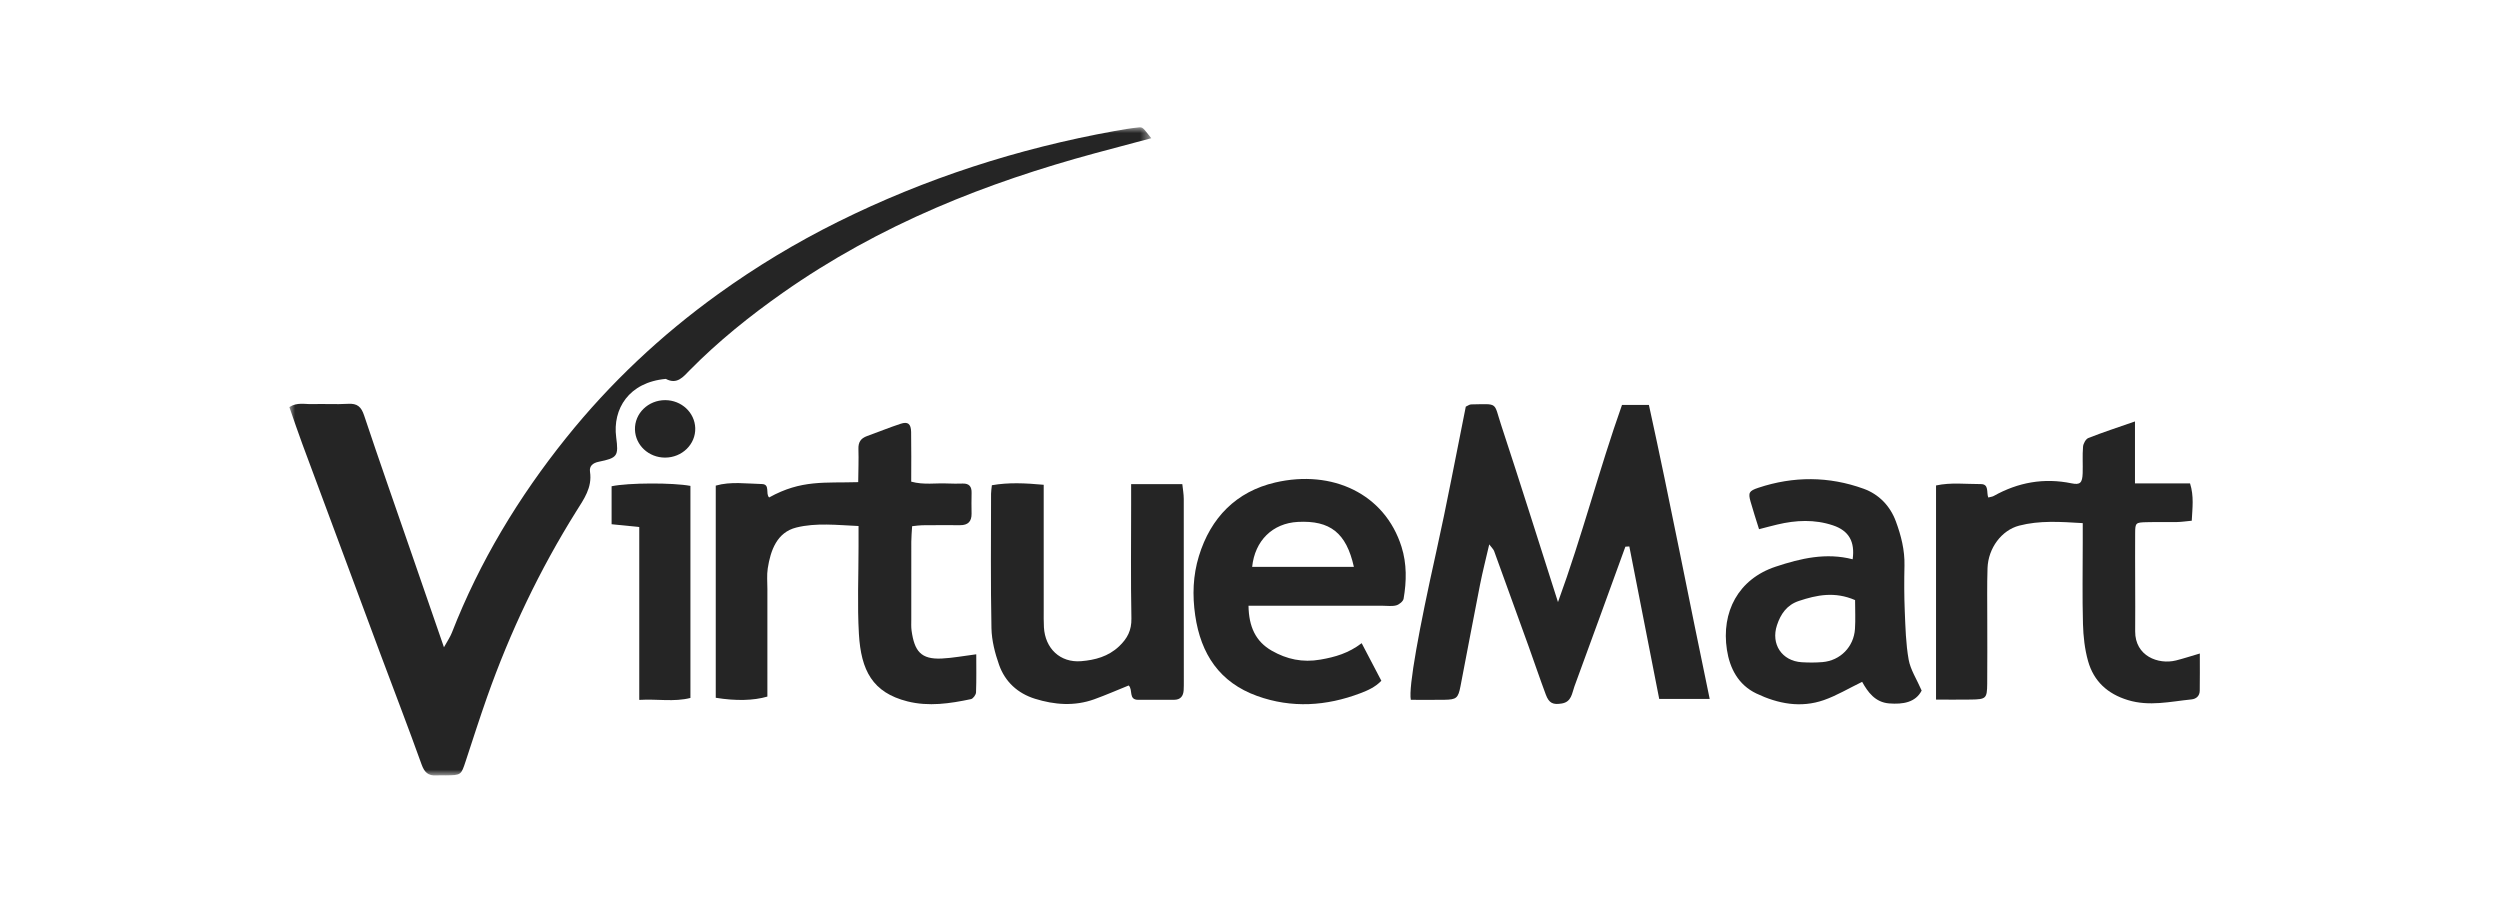
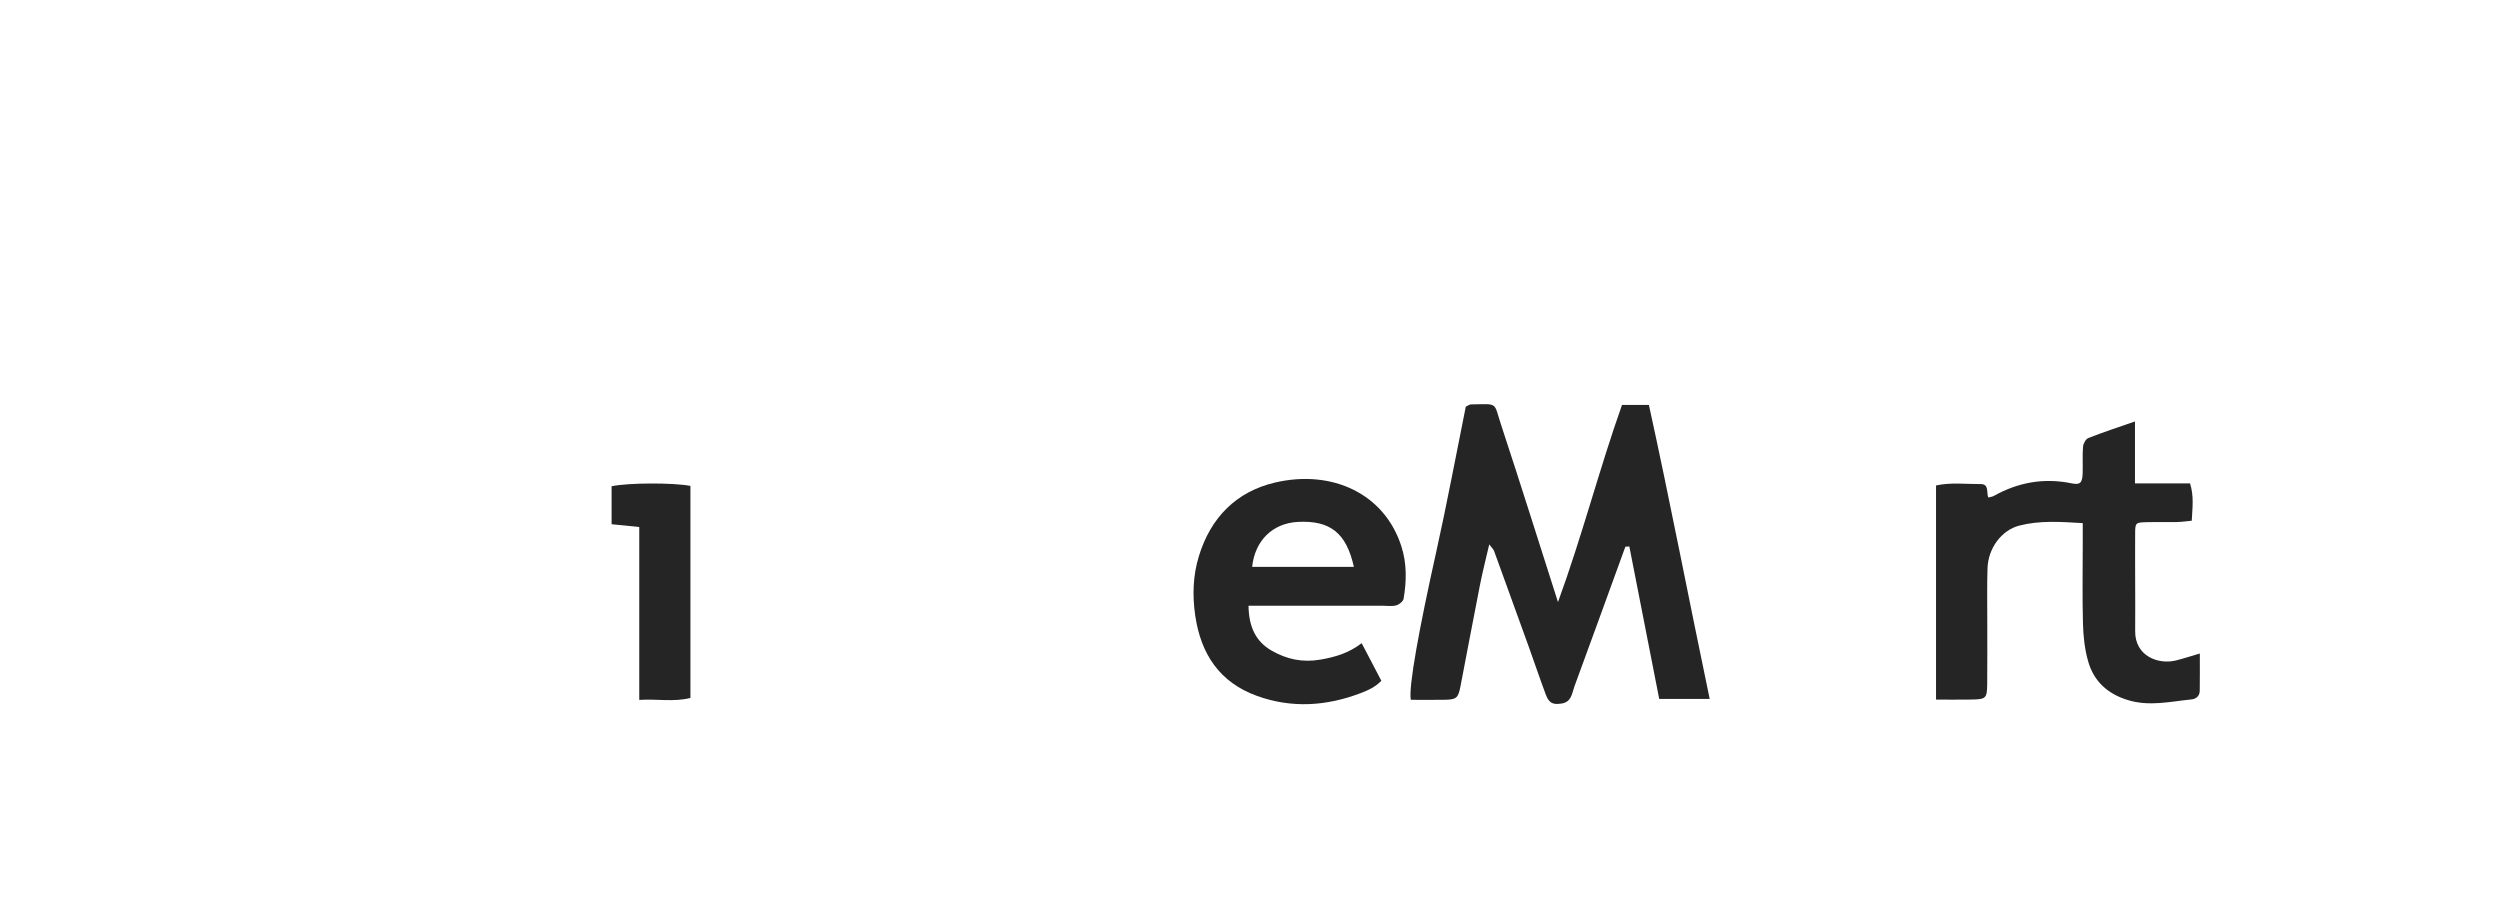
<svg xmlns="http://www.w3.org/2000/svg" xmlns:xlink="http://www.w3.org/1999/xlink" width="216px" height="79px" viewBox="0 0 216 79" version="1.1">
  <title>C1705E1B-ACE5-4959-AC4E-2FEDBFB18FE1@3x</title>
  <defs>
-     <polygon id="path-1" points="0 0 74.47 0 74.47 56 0 56" />
-   </defs>
+     </defs>
  <g id="Page-1" stroke="none" stroke-width="1" fill="none" fill-rule="evenodd">
    <g id="Cenefas" transform="translate(-733, -10460)">
      <g id="Group-32" transform="translate(496, 10057)">
        <g id="Group-30" transform="translate(237, 403)">
          <rect id="Rectangle-Copy-10" x="0" y="0" width="215.417" height="79" />
          <g id="logo_virtue" transform="translate(25, 11)">
            <g id="Group-3" transform="translate(0, 0)">
              <mask id="mask-2" fill="white">
                <use xlink:href="#path-1" />
              </mask>
              <g id="Clip-2" />
              <path d="M74.47,0.942 C72.711,1.411 71.147,1.822 69.585,2.246 C64.915,3.514 60.333,5.03 55.882,6.949 C51.214,8.961 46.78,11.382 42.626,14.302 C39.774,16.307 37.057,18.488 34.603,20.977 C34.028,21.561 33.502,22.257 32.527,21.736 C29.331,22.027 27.916,24.329 28.239,26.787 C28.45,28.4 28.358,28.563 26.733,28.895 C26.21,29.003 25.903,29.268 25.977,29.765 C26.179,31.136 25.448,32.122 24.777,33.195 C21.622,38.242 19.075,43.589 17.092,49.201 C16.442,51.044 15.848,52.906 15.236,54.762 C14.838,55.971 14.844,55.974 13.527,55.992 C13.254,55.996 12.98,55.977 12.708,55.995 C12.003,56.043 11.67,55.733 11.424,55.046 C10.268,51.824 9.033,48.631 7.837,45.424 C5.598,39.416 3.364,33.407 1.135,27.396 C0.741,26.334 0.381,25.26 -9.09541564e-05,24.174 C0.67,23.736 1.338,23.934 1.966,23.914 C3.001,23.881 4.041,23.952 5.074,23.89 C5.865,23.842 6.209,24.139 6.459,24.891 C7.766,28.808 9.136,32.703 10.484,36.607 C11.419,39.313 12.354,42.019 13.358,44.924 C13.648,44.396 13.892,44.048 14.042,43.664 C16.436,37.526 19.812,31.946 23.915,26.833 C27.712,22.101 32.114,17.962 37.052,14.405 C40.33,12.043 43.781,9.963 47.385,8.173 C54.968,4.406 62.962,1.83 71.296,0.322 C71.988,0.197 72.684,0.077 73.383,0.007 C73.74,-0.028 73.745,0.026 74.47,0.942" id="Fill-1" fill="#252525" mask="url(#mask-2)" />
            </g>
            <path d="M115.432,36.234 C113.967,40.261 112.509,44.29 111.029,48.311 C110.816,48.891 110.787,49.64 109.943,49.781 C109.179,49.909 108.836,49.759 108.558,49.013 C108.045,47.64 107.577,46.251 107.082,44.872 C106.089,42.114 105.092,39.359 104.089,36.605 C104.037,36.462 103.904,36.348 103.67,36.035 C103.378,37.302 103.094,38.403 102.874,39.517 C102.298,42.436 101.754,45.362 101.188,48.283 C100.987,49.32 100.841,49.444 99.801,49.461 C98.826,49.478 97.849,49.464 96.895,49.464 C96.679,48.392 97.617,43.301 99.087,36.7 C100.015,32.532 100.796,28.33 101.644,24.135 C101.815,24.06 101.958,23.943 102.103,23.94 C104.493,23.905 104.036,23.711 104.7,25.723 C106.348,30.718 107.921,35.738 109.61,41.021 C111.709,35.277 113.164,29.566 115.141,23.985 L117.465,23.985 C119.306,32.373 120.93,40.851 122.718,49.389 L118.356,49.389 C117.489,44.963 116.631,40.588 115.774,36.212 C115.66,36.22 115.546,36.227 115.432,36.234" id="Fill-4" fill="#252525" />
-             <path d="M53.808,34.464 C53.78,34.96 53.737,35.382 53.736,35.803 C53.73,38.038 53.733,40.273 53.735,42.507 C53.736,42.834 53.715,43.166 53.76,43.487 C54.008,45.259 54.564,45.983 56.364,45.897 C57.315,45.851 58.26,45.67 59.349,45.531 C59.349,46.566 59.371,47.698 59.329,48.827 C59.32,49.031 59.076,49.365 58.891,49.404 C57.078,49.788 55.238,50.062 53.406,49.6 C50.384,48.838 49.393,46.924 49.21,43.776 C49.064,41.278 49.179,38.764 49.178,36.257 C49.178,35.717 49.178,35.177 49.178,34.448 C47.321,34.366 45.51,34.151 43.797,34.579 C42.134,34.994 41.578,36.537 41.334,38.105 C41.242,38.691 41.303,39.302 41.303,39.901 C41.302,43.004 41.302,46.107 41.302,49.184 C40.105,49.535 38.567,49.569 36.841,49.288 L36.841,30.957 C38.143,30.585 39.495,30.792 40.827,30.821 C41.563,30.836 41.117,31.655 41.453,31.98 C44.243,30.432 46.246,30.747 49.149,30.657 C49.159,29.709 49.198,28.745 49.168,27.784 C49.15,27.202 49.376,26.869 49.907,26.678 C50.877,26.33 51.833,25.937 52.811,25.615 C53.442,25.406 53.708,25.614 53.721,26.322 C53.747,27.732 53.729,29.142 53.729,30.615 C54.83,30.916 55.863,30.72 56.877,30.773 C57.312,30.795 57.749,30.789 58.184,30.779 C58.744,30.766 58.96,31.047 58.945,31.585 C58.928,32.183 58.937,32.783 58.944,33.383 C58.953,34.059 58.63,34.381 57.951,34.376 C56.861,34.368 55.771,34.372 54.68,34.381 C54.421,34.384 54.162,34.429 53.808,34.464" id="Fill-6" fill="#252525" />
            <path d="M154.949,34.198 C152.989,34.079 151.213,33.958 149.455,34.415 C147.947,34.807 146.78,36.346 146.722,38.092 C146.673,39.563 146.702,41.037 146.7,42.509 C146.698,44.364 146.714,46.219 146.695,48.073 C146.681,49.356 146.599,49.423 145.268,49.442 C144.299,49.457 143.329,49.446 142.273,49.446 L142.273,30.944 C143.553,30.665 144.851,30.83 146.136,30.825 C146.877,30.821 146.614,31.543 146.786,31.984 C146.98,31.932 147.134,31.921 147.255,31.853 C149.368,30.67 151.6,30.268 153.989,30.761 C154.726,30.913 154.916,30.718 154.943,29.88 C154.967,29.116 154.911,28.349 154.975,27.591 C154.997,27.323 155.21,26.933 155.433,26.845 C156.677,26.354 157.951,25.939 159.462,25.412 L159.462,30.764 L164.219,30.764 C164.571,31.877 164.422,32.882 164.368,33.99 C163.895,34.034 163.48,34.098 163.063,34.106 C162.19,34.123 161.317,34.093 160.445,34.117 C159.537,34.142 159.482,34.171 159.477,35.036 C159.461,37.872 159.499,40.709 159.479,43.545 C159.464,45.685 161.48,46.442 163.003,46.063 C163.623,45.908 164.233,45.707 165.064,45.463 C165.064,46.646 165.075,47.664 165.058,48.682 C165.05,49.129 164.758,49.388 164.336,49.43 C162.51,49.613 160.704,50.055 158.846,49.486 C157.081,48.946 155.899,47.854 155.41,46.121 C155.12,45.09 154.998,43.987 154.969,42.912 C154.904,40.568 154.949,38.221 154.949,35.876 C154.949,35.345 154.949,34.814 154.949,34.198" id="Fill-8" fill="#252525" />
            <path d="M91.976,37.98 C91.321,35.036 89.919,33.948 87.135,34.093 C84.952,34.208 83.42,35.708 83.186,37.98 L91.976,37.98 Z M82.871,41.338 C82.898,43.154 83.492,44.43 84.884,45.223 C86.18,45.961 87.534,46.261 89.095,45.988 C90.365,45.767 91.512,45.437 92.648,44.571 C93.219,45.661 93.766,46.706 94.349,47.819 C93.818,48.369 93.179,48.651 92.534,48.896 C89.593,50.011 86.605,50.206 83.62,49.133 C80.376,47.965 78.753,45.514 78.266,42.174 C78.012,40.431 78.072,38.723 78.584,37.049 C79.602,33.715 81.825,31.464 85.186,30.686 C90.101,29.548 94.645,31.65 96.093,36.247 C96.554,37.71 96.529,39.227 96.272,40.726 C96.233,40.955 95.895,41.229 95.644,41.301 C95.29,41.402 94.888,41.338 94.507,41.338 C91.238,41.338 87.969,41.338 84.699,41.338 C84.164,41.338 83.628,41.338 82.871,41.338 L82.871,41.338 Z" id="Fill-10" fill="#252525" />
-             <path d="M135.279,40.848 C133.53,40.089 131.974,40.403 130.415,40.924 C129.381,41.27 128.85,42.053 128.532,43.011 C127.985,44.657 128.962,46.113 130.674,46.217 C131.269,46.253 131.872,46.255 132.465,46.205 C134.001,46.076 135.17,44.889 135.27,43.336 C135.322,42.527 135.279,41.711 135.279,40.848 M135.07,37.322 C135.279,35.798 134.747,34.854 133.372,34.392 C131.787,33.86 130.168,33.936 128.559,34.319 C128.044,34.441 127.534,34.58 126.981,34.722 C126.717,33.869 126.46,33.104 126.245,32.328 C126.036,31.576 126.11,31.413 126.92,31.144 C129.957,30.133 133.013,30.141 136.018,31.228 C137.344,31.707 138.314,32.718 138.805,34.053 C139.255,35.271 139.577,36.534 139.546,37.865 C139.517,39.172 139.517,40.482 139.571,41.788 C139.63,43.195 139.663,44.618 139.909,45.998 C140.064,46.863 140.593,47.661 141.031,48.665 C140.503,49.694 139.415,49.866 138.228,49.776 C137.003,49.683 136.366,48.774 135.89,47.911 C134.71,48.483 133.689,49.1 132.587,49.486 C130.585,50.187 128.618,49.809 126.75,48.918 C125.18,48.169 124.45,46.732 124.206,45.144 C123.704,41.881 125.184,39.033 128.417,37.96 C130.594,37.236 132.779,36.73 135.07,37.322" id="Fill-12" fill="#252525" />
-             <path d="M72.73,30.829 L77.152,30.829 C77.198,31.272 77.276,31.686 77.277,32.101 C77.285,37.338 77.282,42.575 77.282,47.812 C77.282,48.085 77.285,48.359 77.269,48.631 C77.239,49.134 76.999,49.457 76.462,49.461 C75.426,49.469 74.389,49.46 73.353,49.465 C72.471,49.468 72.911,48.602 72.519,48.224 C71.542,48.618 70.557,49.052 69.547,49.416 C67.84,50.032 66.111,49.9 64.42,49.372 C62.932,48.908 61.838,47.907 61.321,46.445 C60.964,45.435 60.684,44.342 60.662,43.28 C60.583,39.408 60.626,35.533 60.627,31.66 C60.627,31.447 60.667,31.236 60.698,30.924 C62.151,30.669 63.579,30.741 65.176,30.885 C65.176,31.496 65.176,32.027 65.176,32.559 C65.176,35.614 65.176,38.669 65.177,41.724 C65.177,42.215 65.167,42.707 65.195,43.197 C65.298,45.029 66.599,46.274 68.412,46.126 C69.599,46.029 70.75,45.731 71.688,44.844 C72.407,44.162 72.774,43.461 72.754,42.428 C72.69,39.156 72.73,35.881 72.73,32.608 L72.73,30.829 Z" id="Fill-14" fill="#252525" />
            <path d="M27.842,34.294 L27.842,32.414 L27.842,31.012 C29.296,30.705 33.138,30.696 34.653,30.981 L34.653,49.302 C33.23,49.666 31.793,49.374 30.232,49.471 L30.232,34.535 C29.443,34.456 28.768,34.387 27.842,34.294" id="Fill-16" fill="#252525" />
-             <path d="M32.475,23.572 C33.879,23.576 35.026,24.642 35.069,25.984 C35.113,27.384 33.929,28.541 32.454,28.537 C31.049,28.534 29.902,27.469 29.861,26.127 C29.818,24.725 31.002,23.568 32.475,23.572" id="Fill-18" fill="#252525" />
          </g>
          <g id="logo_virtue" />
        </g>
      </g>
    </g>
  </g>
</svg>